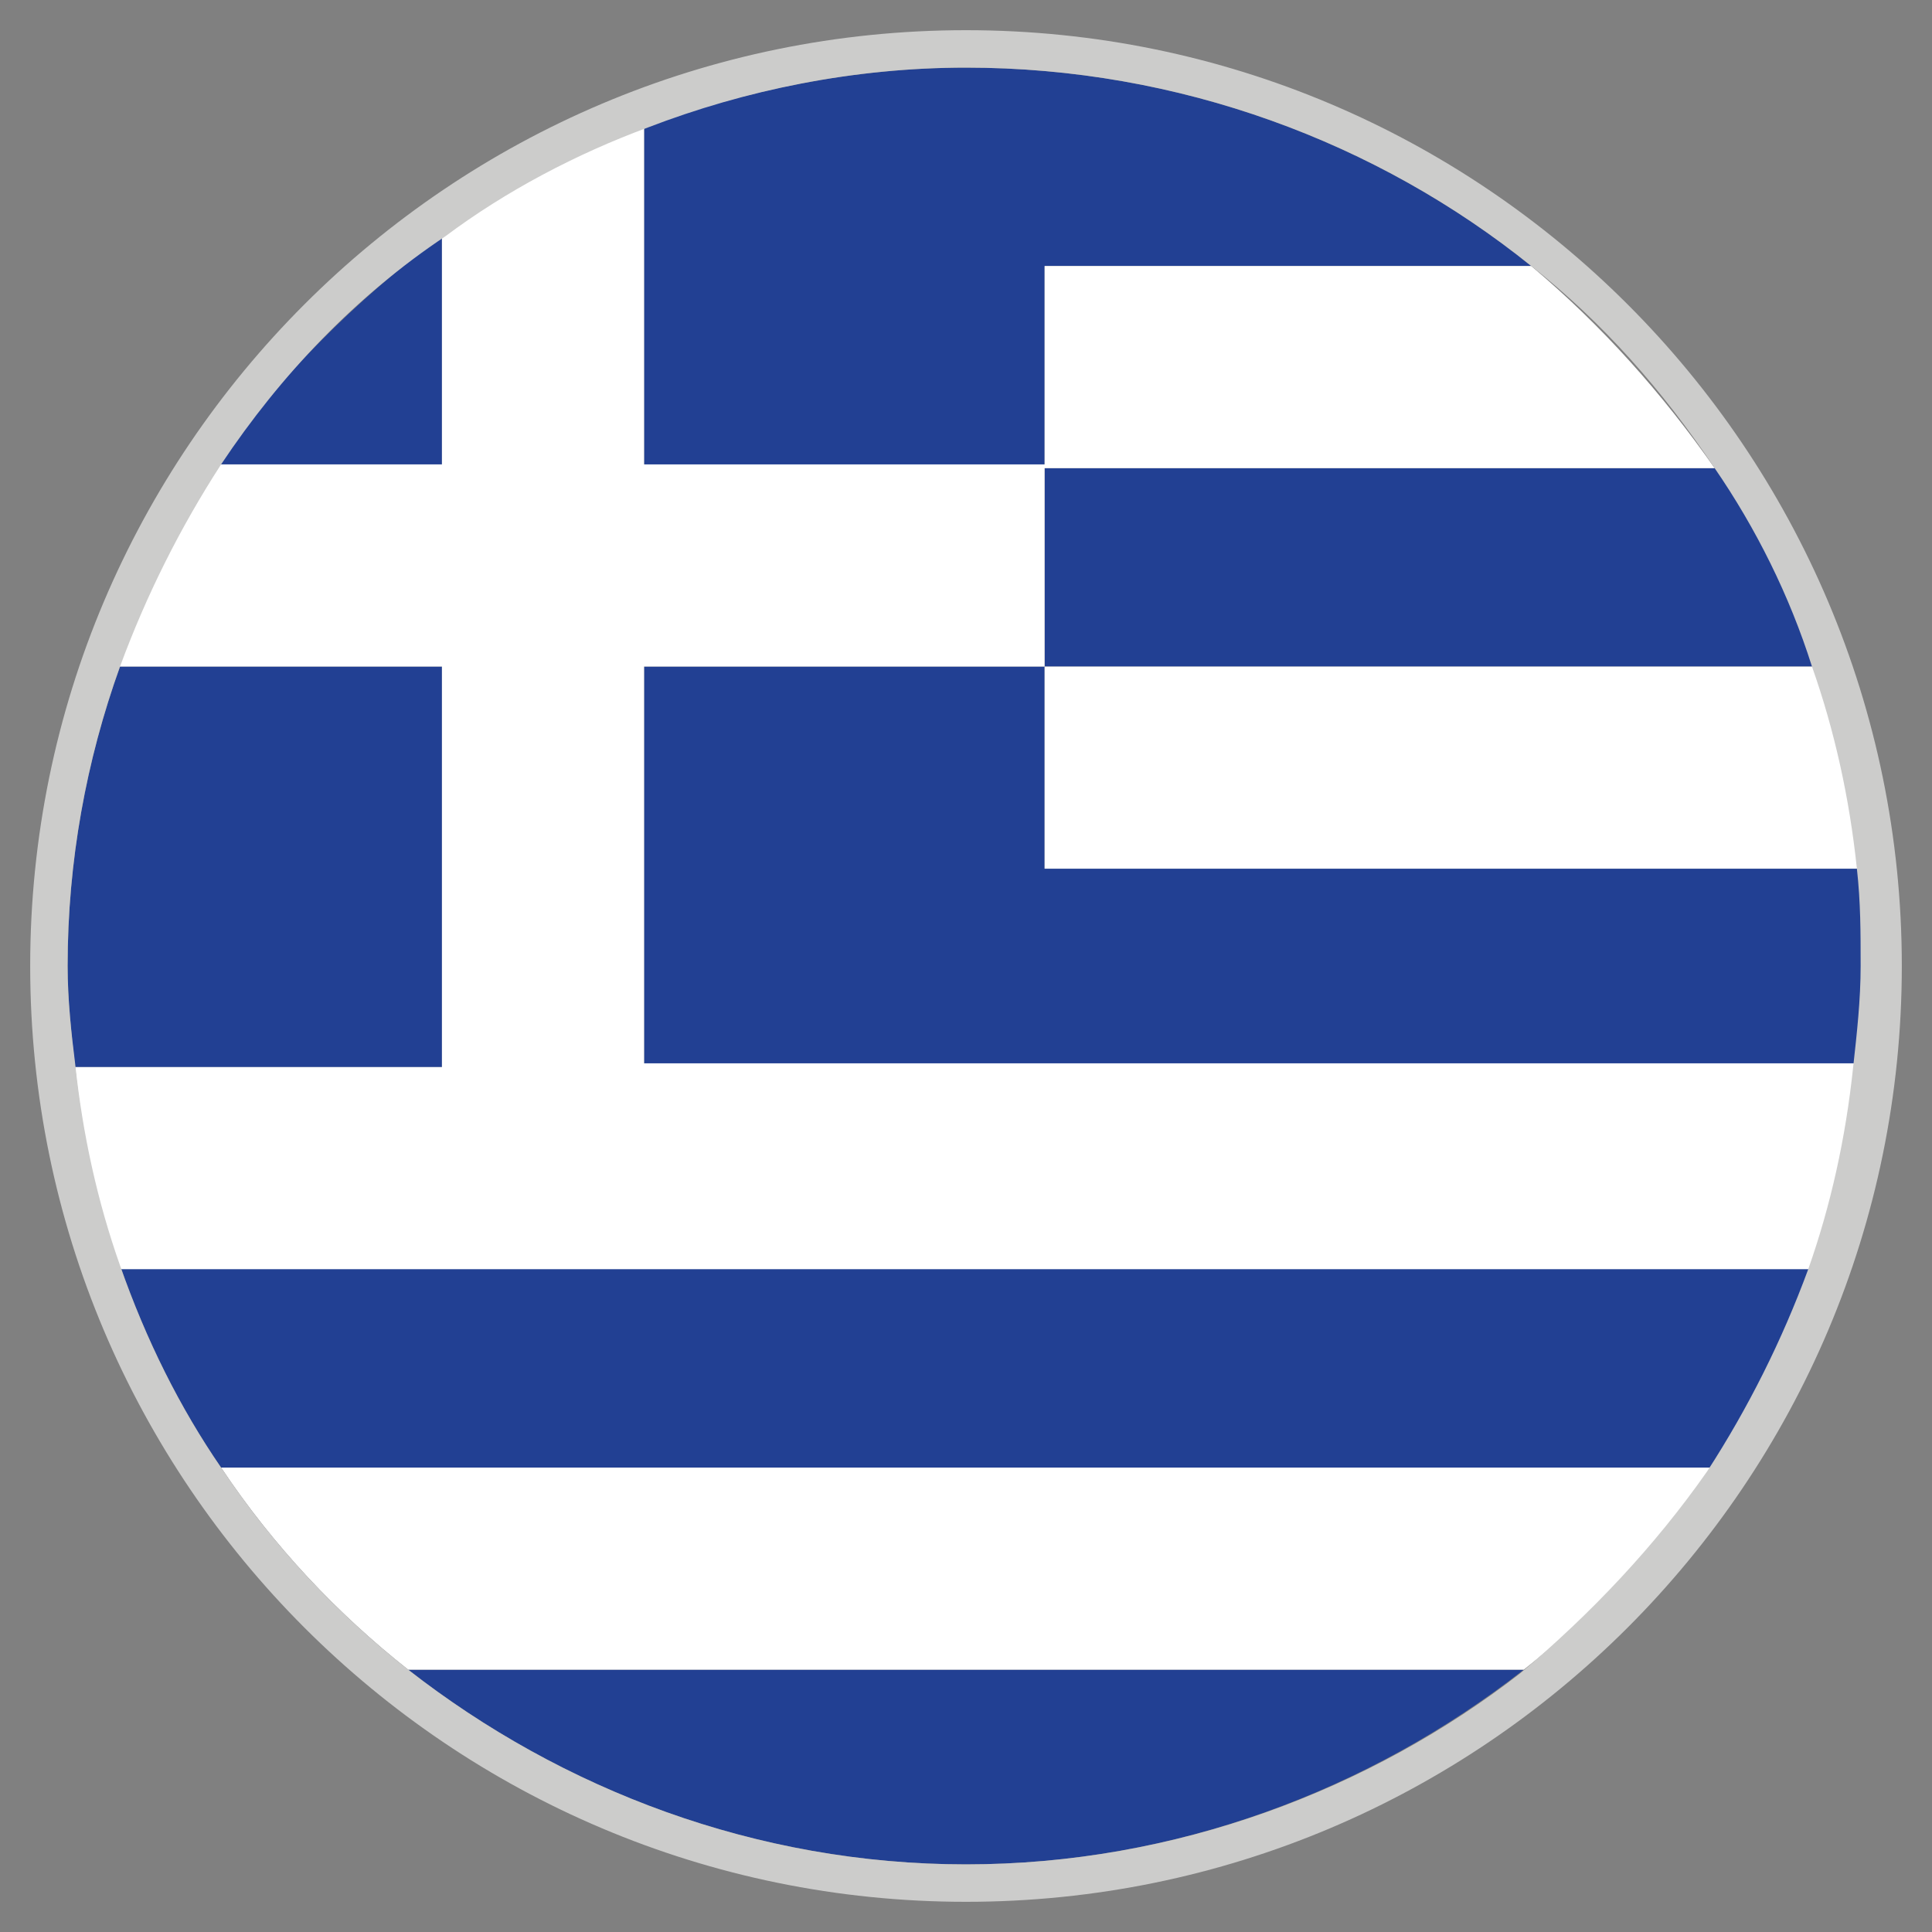
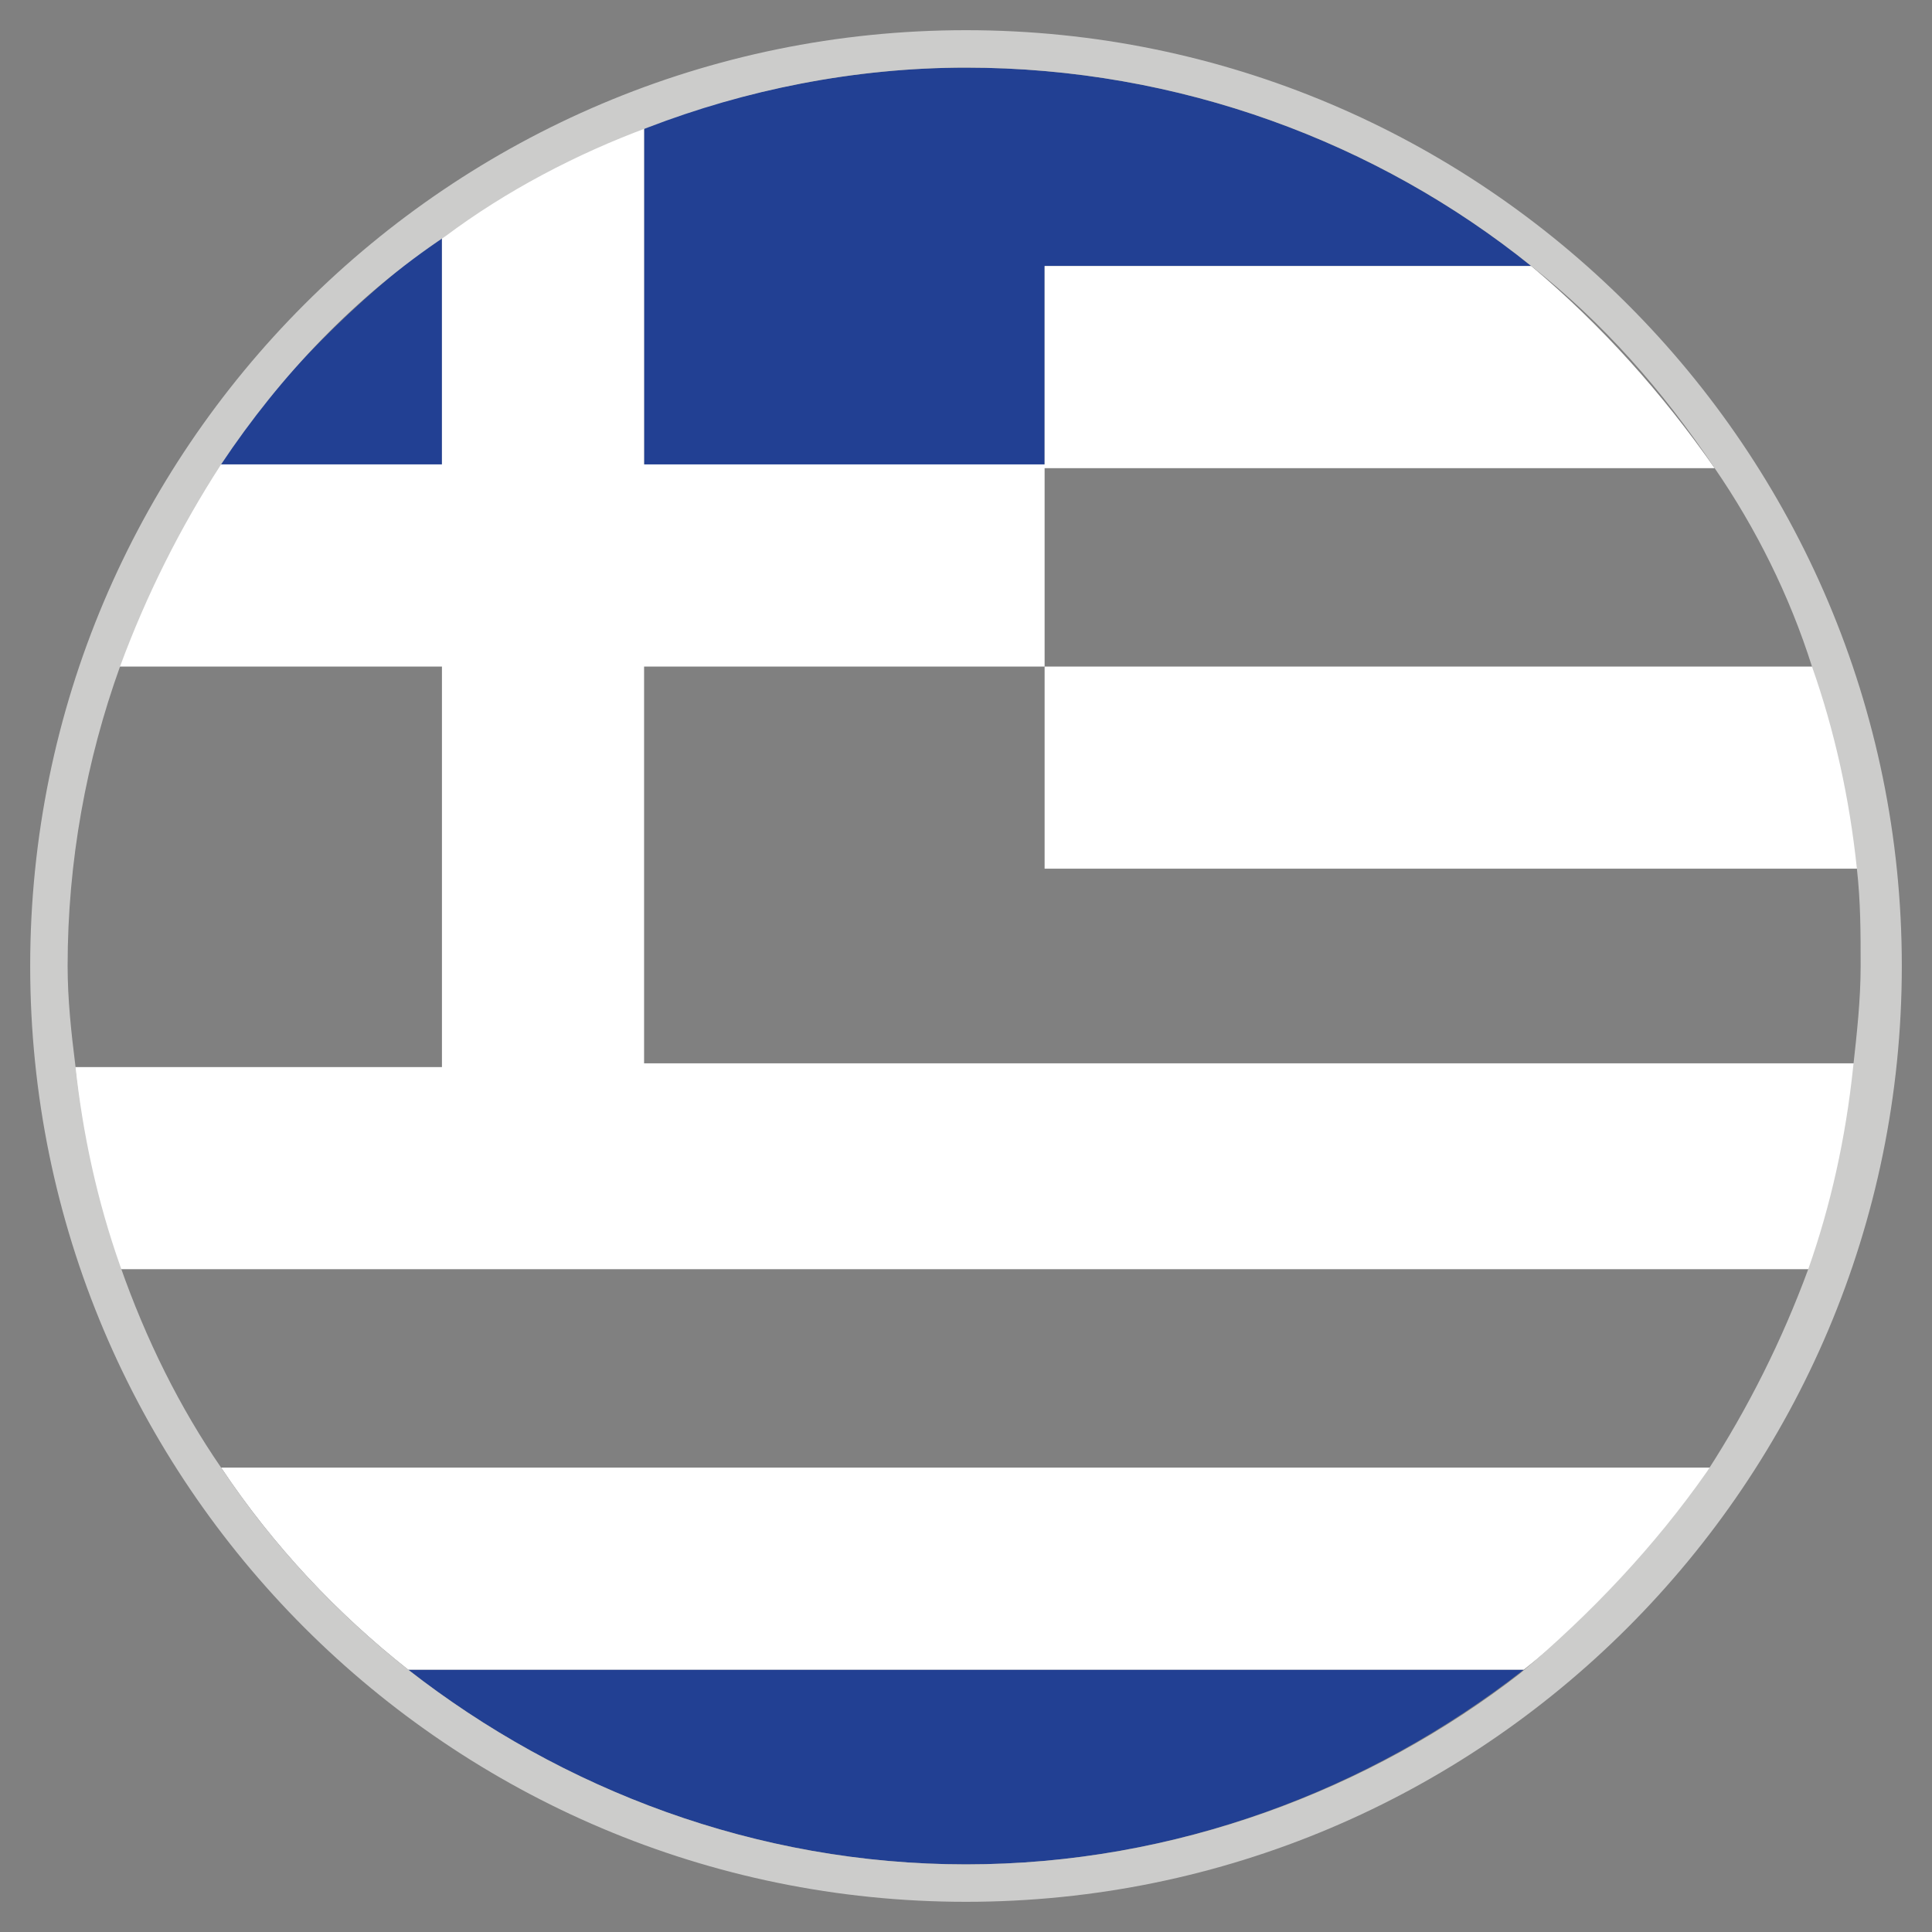
<svg xmlns="http://www.w3.org/2000/svg" version="1.1" width="32" height="32" viewBox="0 0 32 32">
  <rect x="0" y="0" width="32" height="32" fill="#808080" stroke="none" />
  <title>gr</title>
  <path fill="#224093" d="M17.302 7.692v-3.286h8.060c-2.542-2.046-5.828-3.286-9.362-3.286-1.86 0-3.658 0.372-5.332 0.992v5.642h6.634z" />
-   <path fill="#224093" d="M17.302 11.040h12.772c-0.434-1.178-0.992-2.294-1.612-3.286h-11.16v3.286z" />
  <path fill="#224093" d="M7.32 3.91c-1.426 1.054-2.728 2.356-3.72 3.782h3.72v-3.782z" />
-   <path fill="#224093" d="M17.302 11.040h-6.634v6.634h20.15c0.062-0.558 0.124-1.116 0.124-1.674s-0.062-1.116-0.062-1.612h-13.578v-3.348z" />
-   <path fill="#224093" d="M7.32 11.040h-5.332c-0.558 1.55-0.868 3.224-0.868 4.96 0 0.558 0.062 1.116 0.124 1.674h6.076v-6.634z" />
-   <path fill="#224093" d="M3.662 24.308h24.676c0.682-1.054 1.24-2.17 1.674-3.348h-28.024c0.434 1.24 0.992 2.356 1.674 3.348z" />
  <path fill="#224093" d="M16 30.88c3.472 0 6.696-1.24 9.238-3.224h-18.476c2.542 1.984 5.766 3.224 9.238 3.224z" />
  <path fill="#fff" d="M17.302 14.388h13.516c-0.124-1.178-0.372-2.294-0.744-3.348h-12.772v3.348z" />
  <path fill="#fff" d="M30.012 20.96c0.372-1.054 0.62-2.17 0.744-3.348h-20.088v-6.572h6.634v-3.286h11.098c-0.868-1.24-1.86-2.356-3.038-3.348h-8.060v3.286h-6.634v-5.58c-1.178 0.434-2.294 1.054-3.348 1.798v3.782h-3.72c-0.682 1.054-1.24 2.17-1.674 3.348h5.394v6.634h-6.076c0.124 1.178 0.372 2.294 0.744 3.348h28.024z" />
  <path fill="#fff" d="M6.762 27.656h18.476c1.178-0.93 2.232-2.046 3.1-3.348h-24.676c0.868 1.302 1.922 2.418 3.1 3.348z" />
  <path fill="#cccccb" d="M31.5 16c0-8.556-6.944-15.5-15.5-15.5s-15.5 6.944-15.5 15.5 6.944 15.5 15.5 15.5 15.5-6.944 15.5-15.5zM1.12 16c0-1.736 0.31-3.41 0.868-4.96 0.434-1.178 0.992-2.294 1.674-3.348 0.992-1.488 2.232-2.79 3.72-3.782 0.992-0.744 2.17-1.364 3.348-1.798 1.612-0.62 3.41-0.992 5.27-0.992 3.534 0 6.82 1.24 9.362 3.286 1.178 0.93 2.17 2.046 3.038 3.348 0.682 0.992 1.24 2.108 1.612 3.286 0.372 1.054 0.62 2.17 0.744 3.348 0.062 0.558 0.062 1.054 0.062 1.612s-0.062 1.116-0.124 1.674c-0.124 1.178-0.372 2.294-0.744 3.348-0.434 1.178-0.992 2.294-1.674 3.348-0.868 1.24-1.922 2.356-3.1 3.348-2.48 1.922-5.704 3.162-9.176 3.162s-6.696-1.24-9.238-3.224c-1.178-0.93-2.232-2.046-3.1-3.348-0.682-0.992-1.24-2.108-1.674-3.348-0.372-1.054-0.62-2.17-0.744-3.348-0.062-0.496-0.124-1.054-0.124-1.612z" />
</svg>